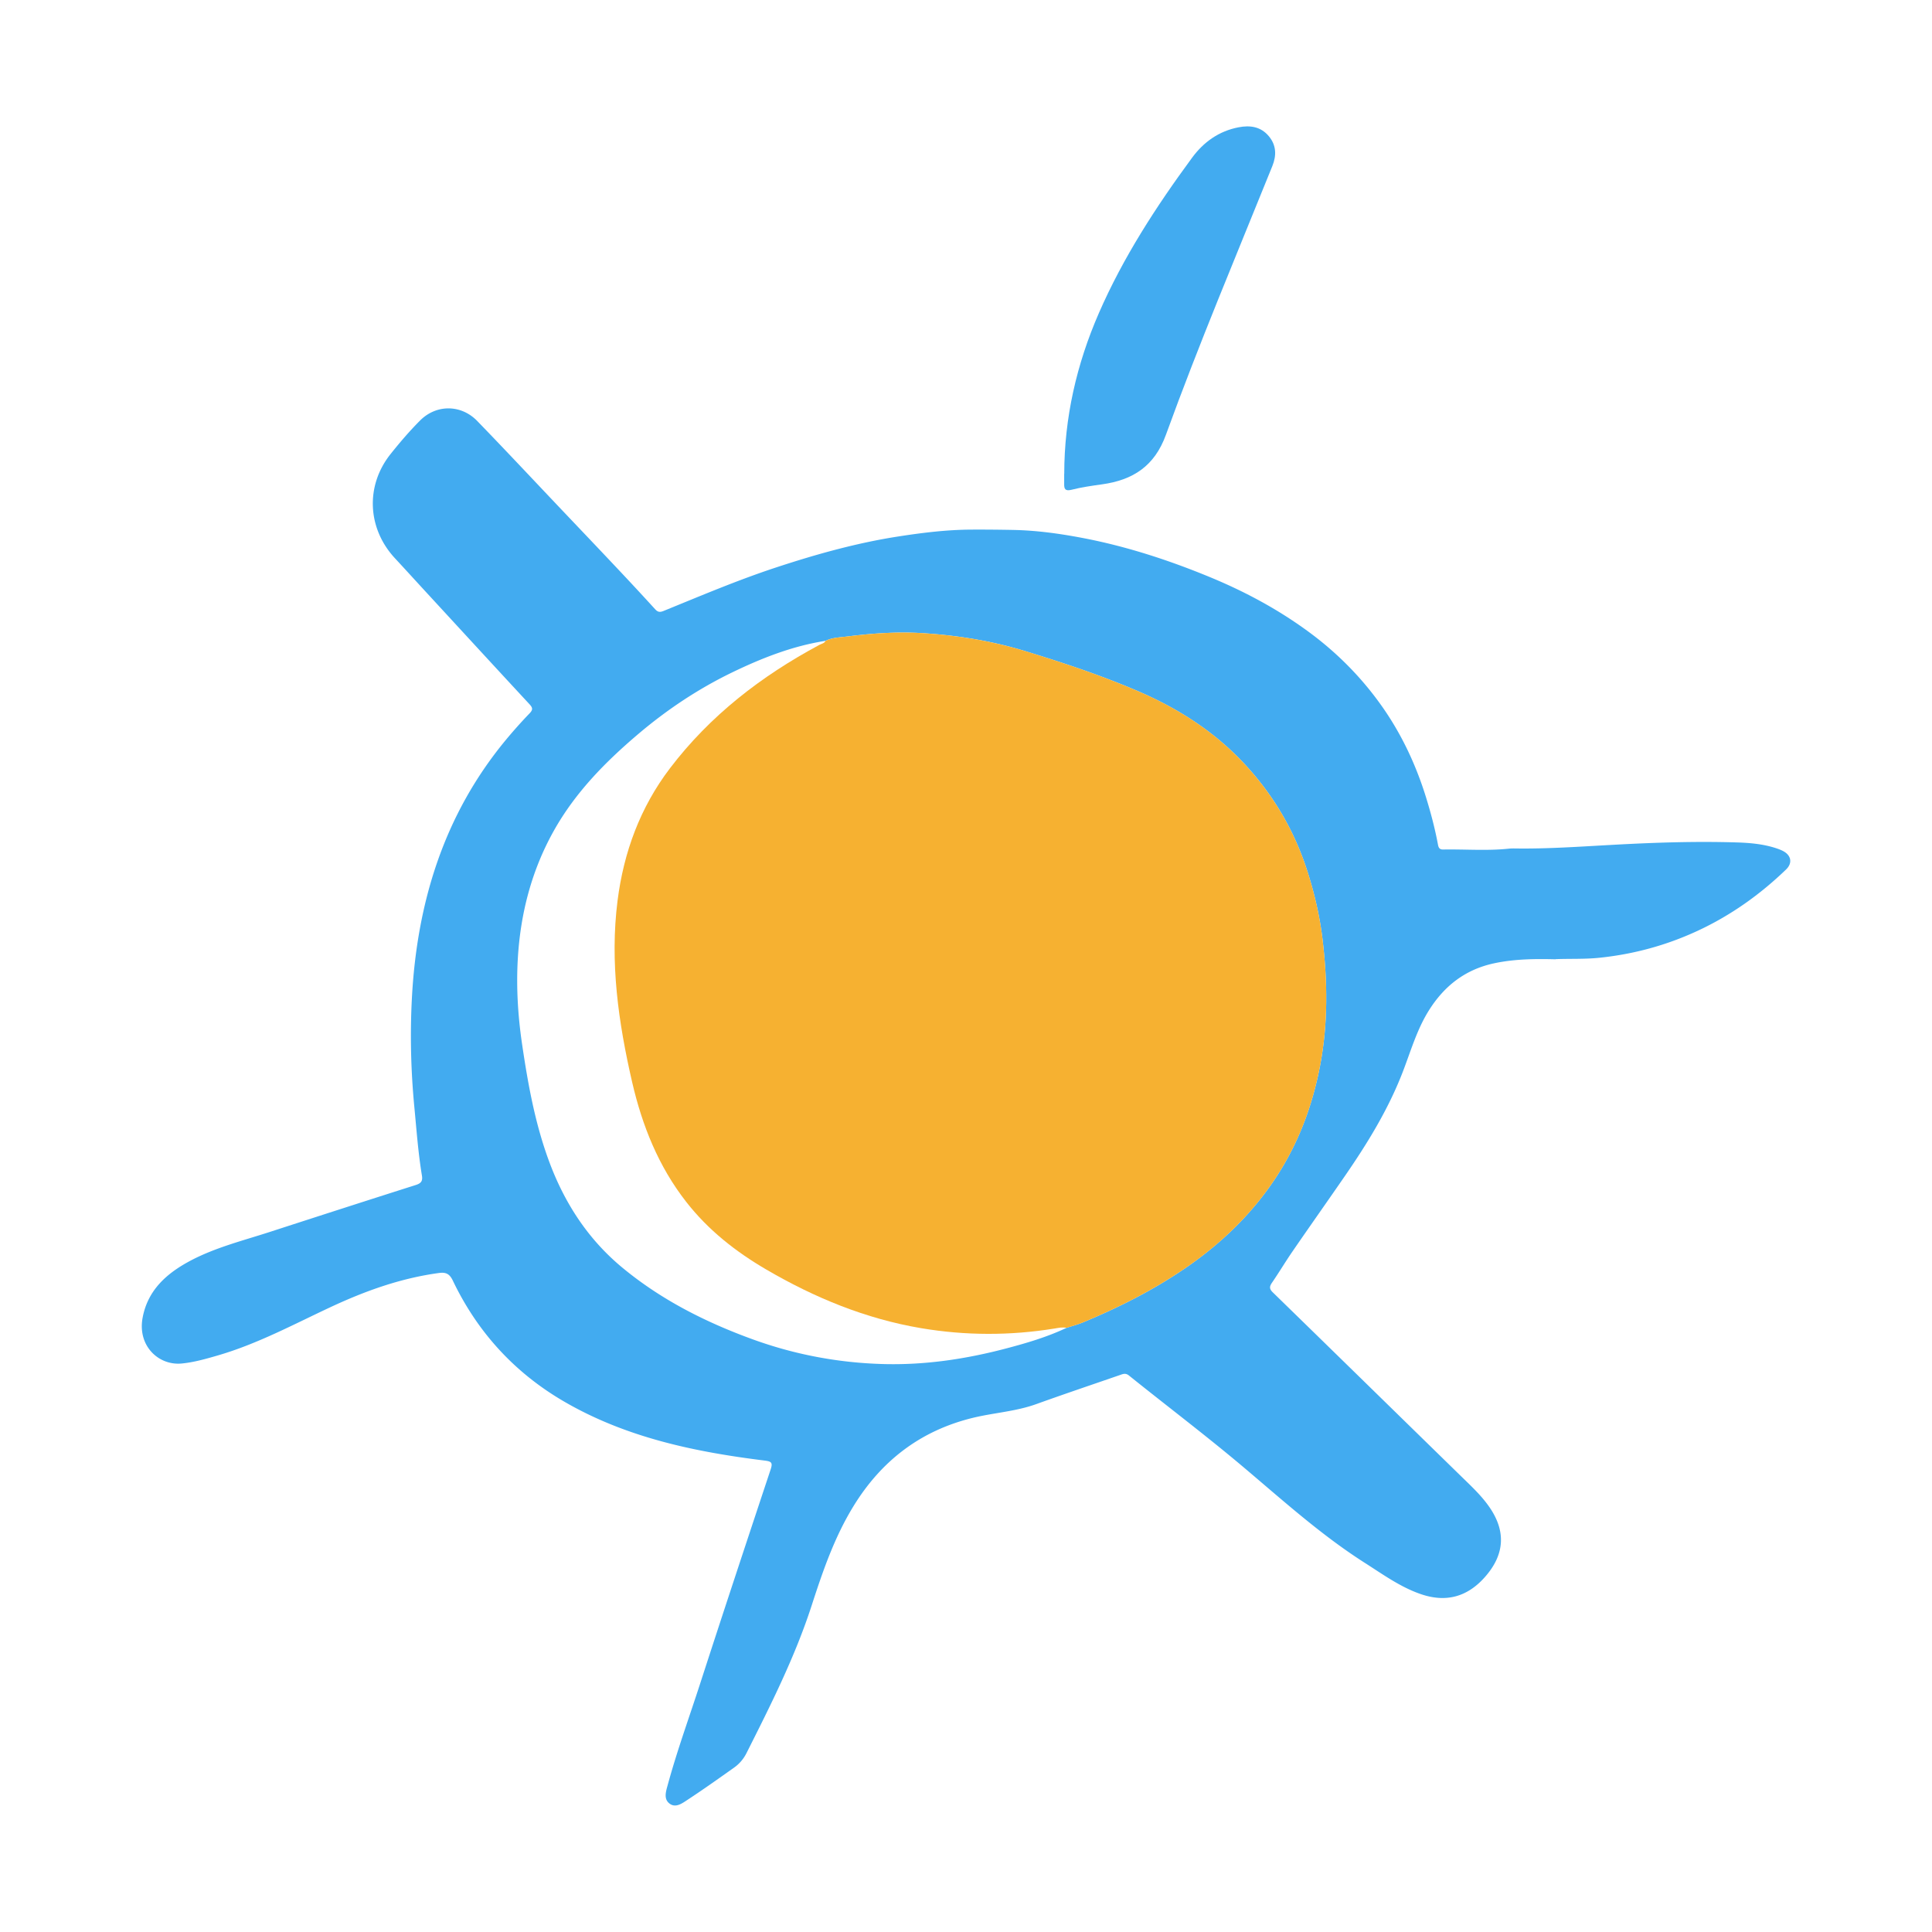
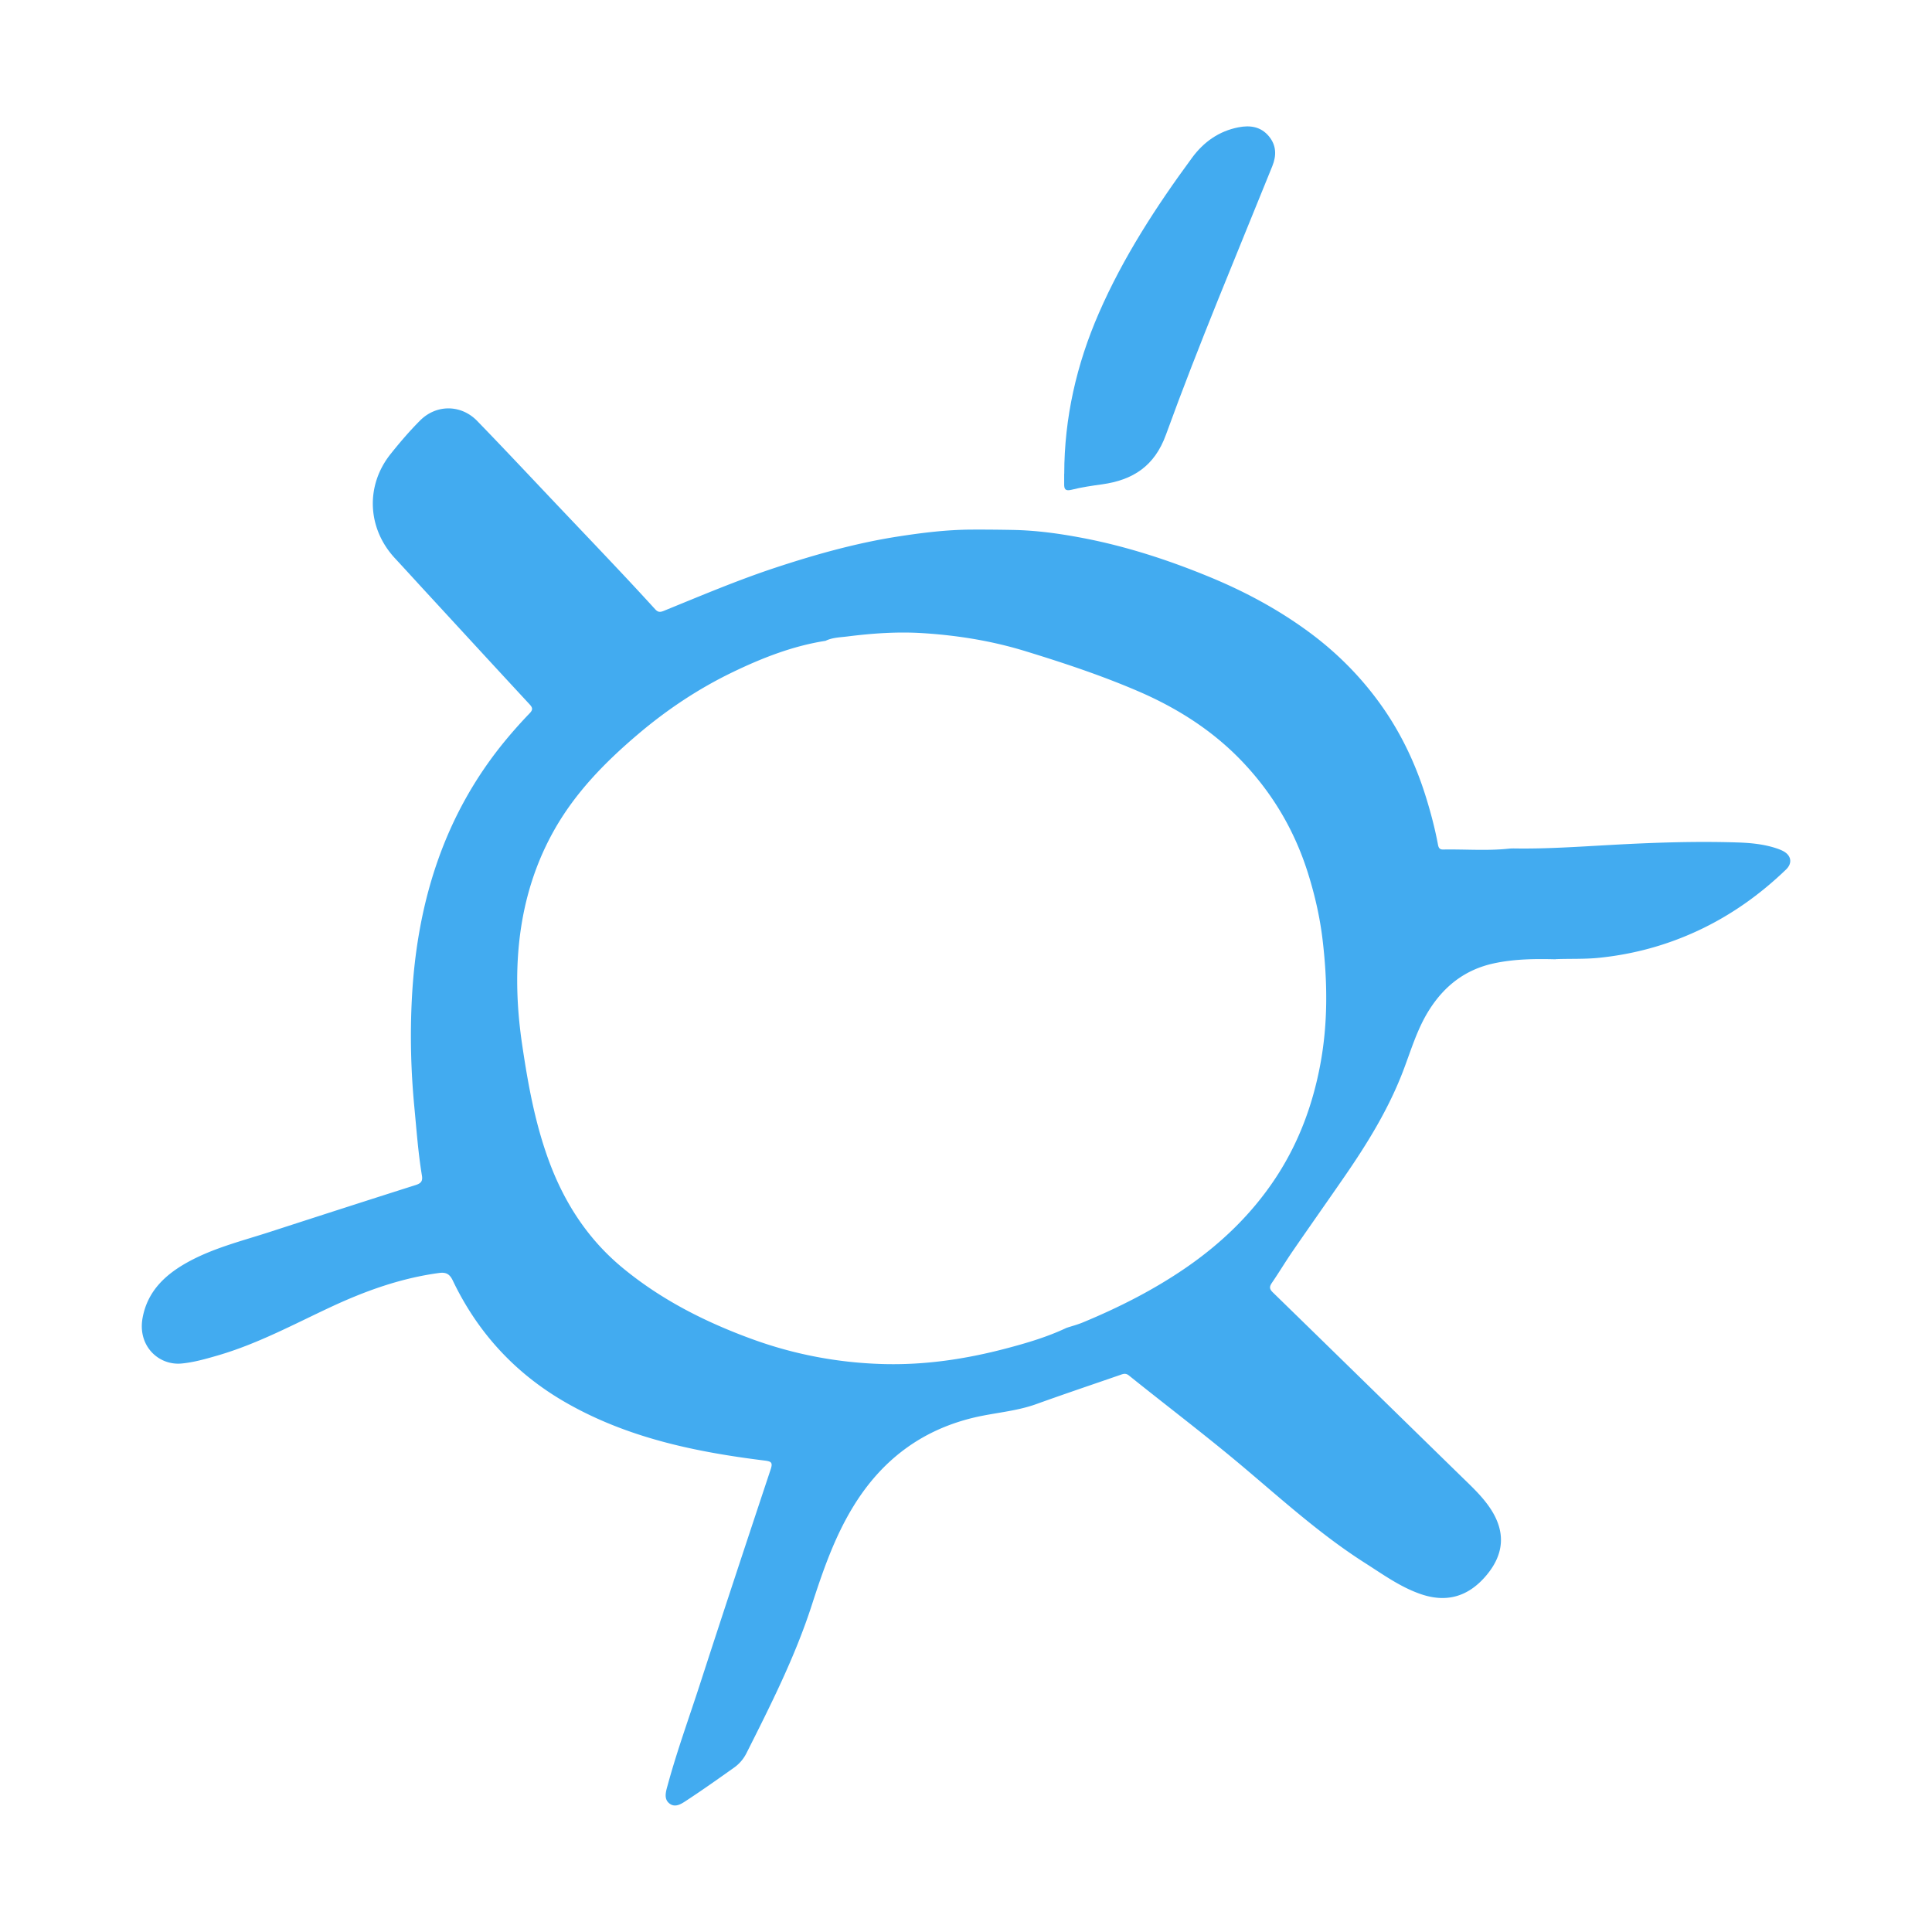
<svg xmlns="http://www.w3.org/2000/svg" data-bbox="43.693 38.942 507.913 517.36" viewBox="0 0 595.28 595.28" data-type="color">
  <g>
    <path d="M479.32 295.57c-6.36-.16-12.68-.1-18.96 1.24-8.9 1.91-15.36 6.96-20.11 14.54-3.77 6.02-5.65 12.82-8.2 19.34-4.4 11.27-10.68 21.51-17.51 31.43-5.4 7.84-10.9 15.61-16.29 23.45-2.18 3.17-4.16 6.49-6.34 9.67-.8 1.17-.84 1.89.25 2.95 19.35 18.85 38.65 37.75 57.98 56.62 3.01 2.94 6.1 5.79 8.55 9.24 5.44 7.65 4.99 14.96-1.25 21.96-5.48 6.14-12.07 7.82-19.82 5.11-6.24-2.18-11.55-6.04-17.06-9.55-13.58-8.65-25.47-19.44-37.72-29.76-11.43-9.63-23.36-18.64-35-28-1.03-.83-1.84-.47-2.77-.14-8.59 2.97-17.21 5.87-25.76 8.95-6.34 2.29-13.07 2.66-19.56 4.24-16.15 3.94-28.23 13.25-36.83 27.3-5.82 9.5-9.4 19.91-12.81 30.44-5.14 15.88-12.65 30.75-20.13 45.61a12.05 12.05 0 0 1-3.77 4.4c-4.75 3.37-9.51 6.75-14.38 9.95-1.62 1.06-3.64 2.61-5.55 1.14-1.86-1.42-1.09-3.74-.56-5.67 2.88-10.58 6.64-20.88 10.01-31.3 7.14-22.03 14.42-44.01 21.72-65.98.71-2.13.21-2.47-1.88-2.73-21.37-2.65-42.27-7-61.24-17.88-15.51-8.89-27.12-21.48-34.82-37.59-1.01-2.1-2.16-2.6-4.26-2.32-11.71 1.58-22.65 5.5-33.3 10.47-11.48 5.36-22.68 11.41-34.94 14.96-3.65 1.06-7.35 2.11-11.07 2.46-7.08.66-13.58-5.43-12.01-14.04 1.57-8.59 7.45-13.76 14.71-17.62 7.72-4.09 16.19-6.19 24.43-8.86 14.99-4.86 29.98-9.7 45-14.47 1.64-.52 2.22-1.18 1.93-2.93-1.16-7.01-1.66-14.1-2.34-21.17-1.06-11.08-1.33-22.2-.76-33.25 1.53-29.55 9.85-56.8 29.1-79.97 2.29-2.75 4.68-5.43 7.16-8 1.07-1.11 1.01-1.72 0-2.81-10.74-11.58-21.43-23.22-32.14-34.84-3.11-3.38-6.2-6.78-9.32-10.14-8.55-9.2-9.16-22.37-1.33-32.16 2.86-3.58 5.86-7.09 9.1-10.33 5.02-5 12.62-4.92 17.56.17 8.67 8.94 17.18 18.04 25.75 27.07 5.79 6.1 11.59 12.18 17.35 18.3a993 993 0 0 1 11.71 12.62c.85.94 1.48 1.02 2.7.52 11.39-4.64 22.71-9.45 34.41-13.31 12.38-4.08 24.91-7.6 37.8-9.6 7.48-1.16 14.99-2.09 22.62-2.12 4.24-.02 8.49.02 12.72.1 7.17.13 14.29 1.11 21.34 2.45 13.54 2.57 26.6 6.82 39.3 12.06 10.96 4.52 21.36 10.11 30.95 17.23 8.84 6.57 16.39 14.32 22.61 23.31 5.76 8.33 10.02 17.48 13.04 27.18 1.51 4.86 2.81 9.78 3.74 14.78.21 1.13.66 1.48 1.63 1.46 6.75-.12 13.51.45 20.25-.27.69-.07 1.4-.06 2.1-.05 9.7.13 19.39-.55 29.06-1.08 13.04-.73 26.07-1.19 39.12-.78 4.07.13 8.16.5 12.08 1.8.8.26 1.6.57 2.32.98 2.33 1.35 2.65 3.66.69 5.55-8.03 7.74-17 14.12-27.15 18.85-9.66 4.5-19.75 7.25-30.35 8.35-4.5.47-8.99.26-13.49.43ZM328.6 409.14c1.68-.55 3.4-1 5.02-1.67 11.01-4.56 21.61-9.91 31.47-16.65 11.13-7.61 20.7-16.81 28.11-28.11 6.9-10.54 11.21-22.08 13.56-34.5 2.44-12.9 2.28-25.75.75-38.65-.83-6.96-2.38-13.78-4.5-20.52-4.11-13.1-10.86-24.54-20.3-34.44-9.11-9.55-20.05-16.47-32.05-21.63-11.3-4.86-22.97-8.73-34.74-12.34-10.33-3.17-20.89-4.87-31.65-5.55-7.76-.49-15.49.06-23.19 1.03-2.25.28-4.6.31-6.72 1.34-10.11 1.58-19.55 5.28-28.68 9.69-10.49 5.07-20.14 11.49-29.06 19.06-10.2 8.65-19.43 18.06-26.02 29.85-6.81 12.19-10.21 25.36-11.04 39.15-.53 8.81 0 17.66 1.29 26.44 1.82 12.36 4.02 24.6 8.4 36.37 4.75 12.77 11.98 23.86 22.49 32.56 11.95 9.9 25.63 16.81 40.15 22.09 12.9 4.69 26.24 7.21 39.96 7.62 12.97.39 25.66-1.5 38.18-4.8 6.34-1.67 12.61-3.52 18.56-6.33Z" fill="#42abf0" data-color="1" />
    <path d="M327.91 146.01c.02-17.27 3.79-33.76 10.67-49.54 7.5-17.2 17.66-32.85 28.74-47.9 3.55-4.82 8.27-8.19 14.31-9.35 3.57-.69 6.86-.21 9.33 2.76 2.33 2.81 2.38 5.94 1.06 9.21-11.1 27.52-22.66 54.87-32.78 82.77-3.51 9.68-10.17 13.95-19.67 15.27-3.15.44-6.32.89-9.4 1.67-1.97.5-2.32-.24-2.28-1.86.02-1.01 0-2.02 0-3.03Z" fill="#42abf0" data-color="1" />
-     <path d="M254.37 197.45c2.12-1.04 4.47-1.06 6.72-1.34 7.69-.97 15.42-1.52 23.19-1.03 10.75.68 21.31 2.38 31.65 5.55 11.76 3.61 23.44 7.48 34.74 12.34 12.01 5.16 22.95 12.08 32.05 21.63 9.44 9.9 16.19 21.34 20.3 34.44 2.11 6.74 3.67 13.56 4.5 20.52 1.53 12.9 1.69 25.76-.75 38.65-2.35 12.42-6.65 23.97-13.56 34.5-7.4 11.3-16.97 20.5-28.11 28.11-9.86 6.74-20.46 12.08-31.47 16.65-1.63.67-3.35 1.12-5.02 1.67-1.25-.29-2.47 0-3.69.2-13.71 2.22-27.41 2.2-41.11-.11-17.09-2.89-32.82-9.38-47.71-18.07-9.42-5.5-17.88-12.15-24.64-20.81-8.56-10.94-13.59-23.52-16.68-36.9-4.25-18.42-6.91-36.99-4.5-55.97 1.91-14.96 6.98-28.7 16.12-40.73 12.36-16.26 28.16-28.46 46.08-38.06.66-.36 1.52-.46 1.9-1.26Z" fill="#f6b131" data-color="2" />
  </g>
</svg>